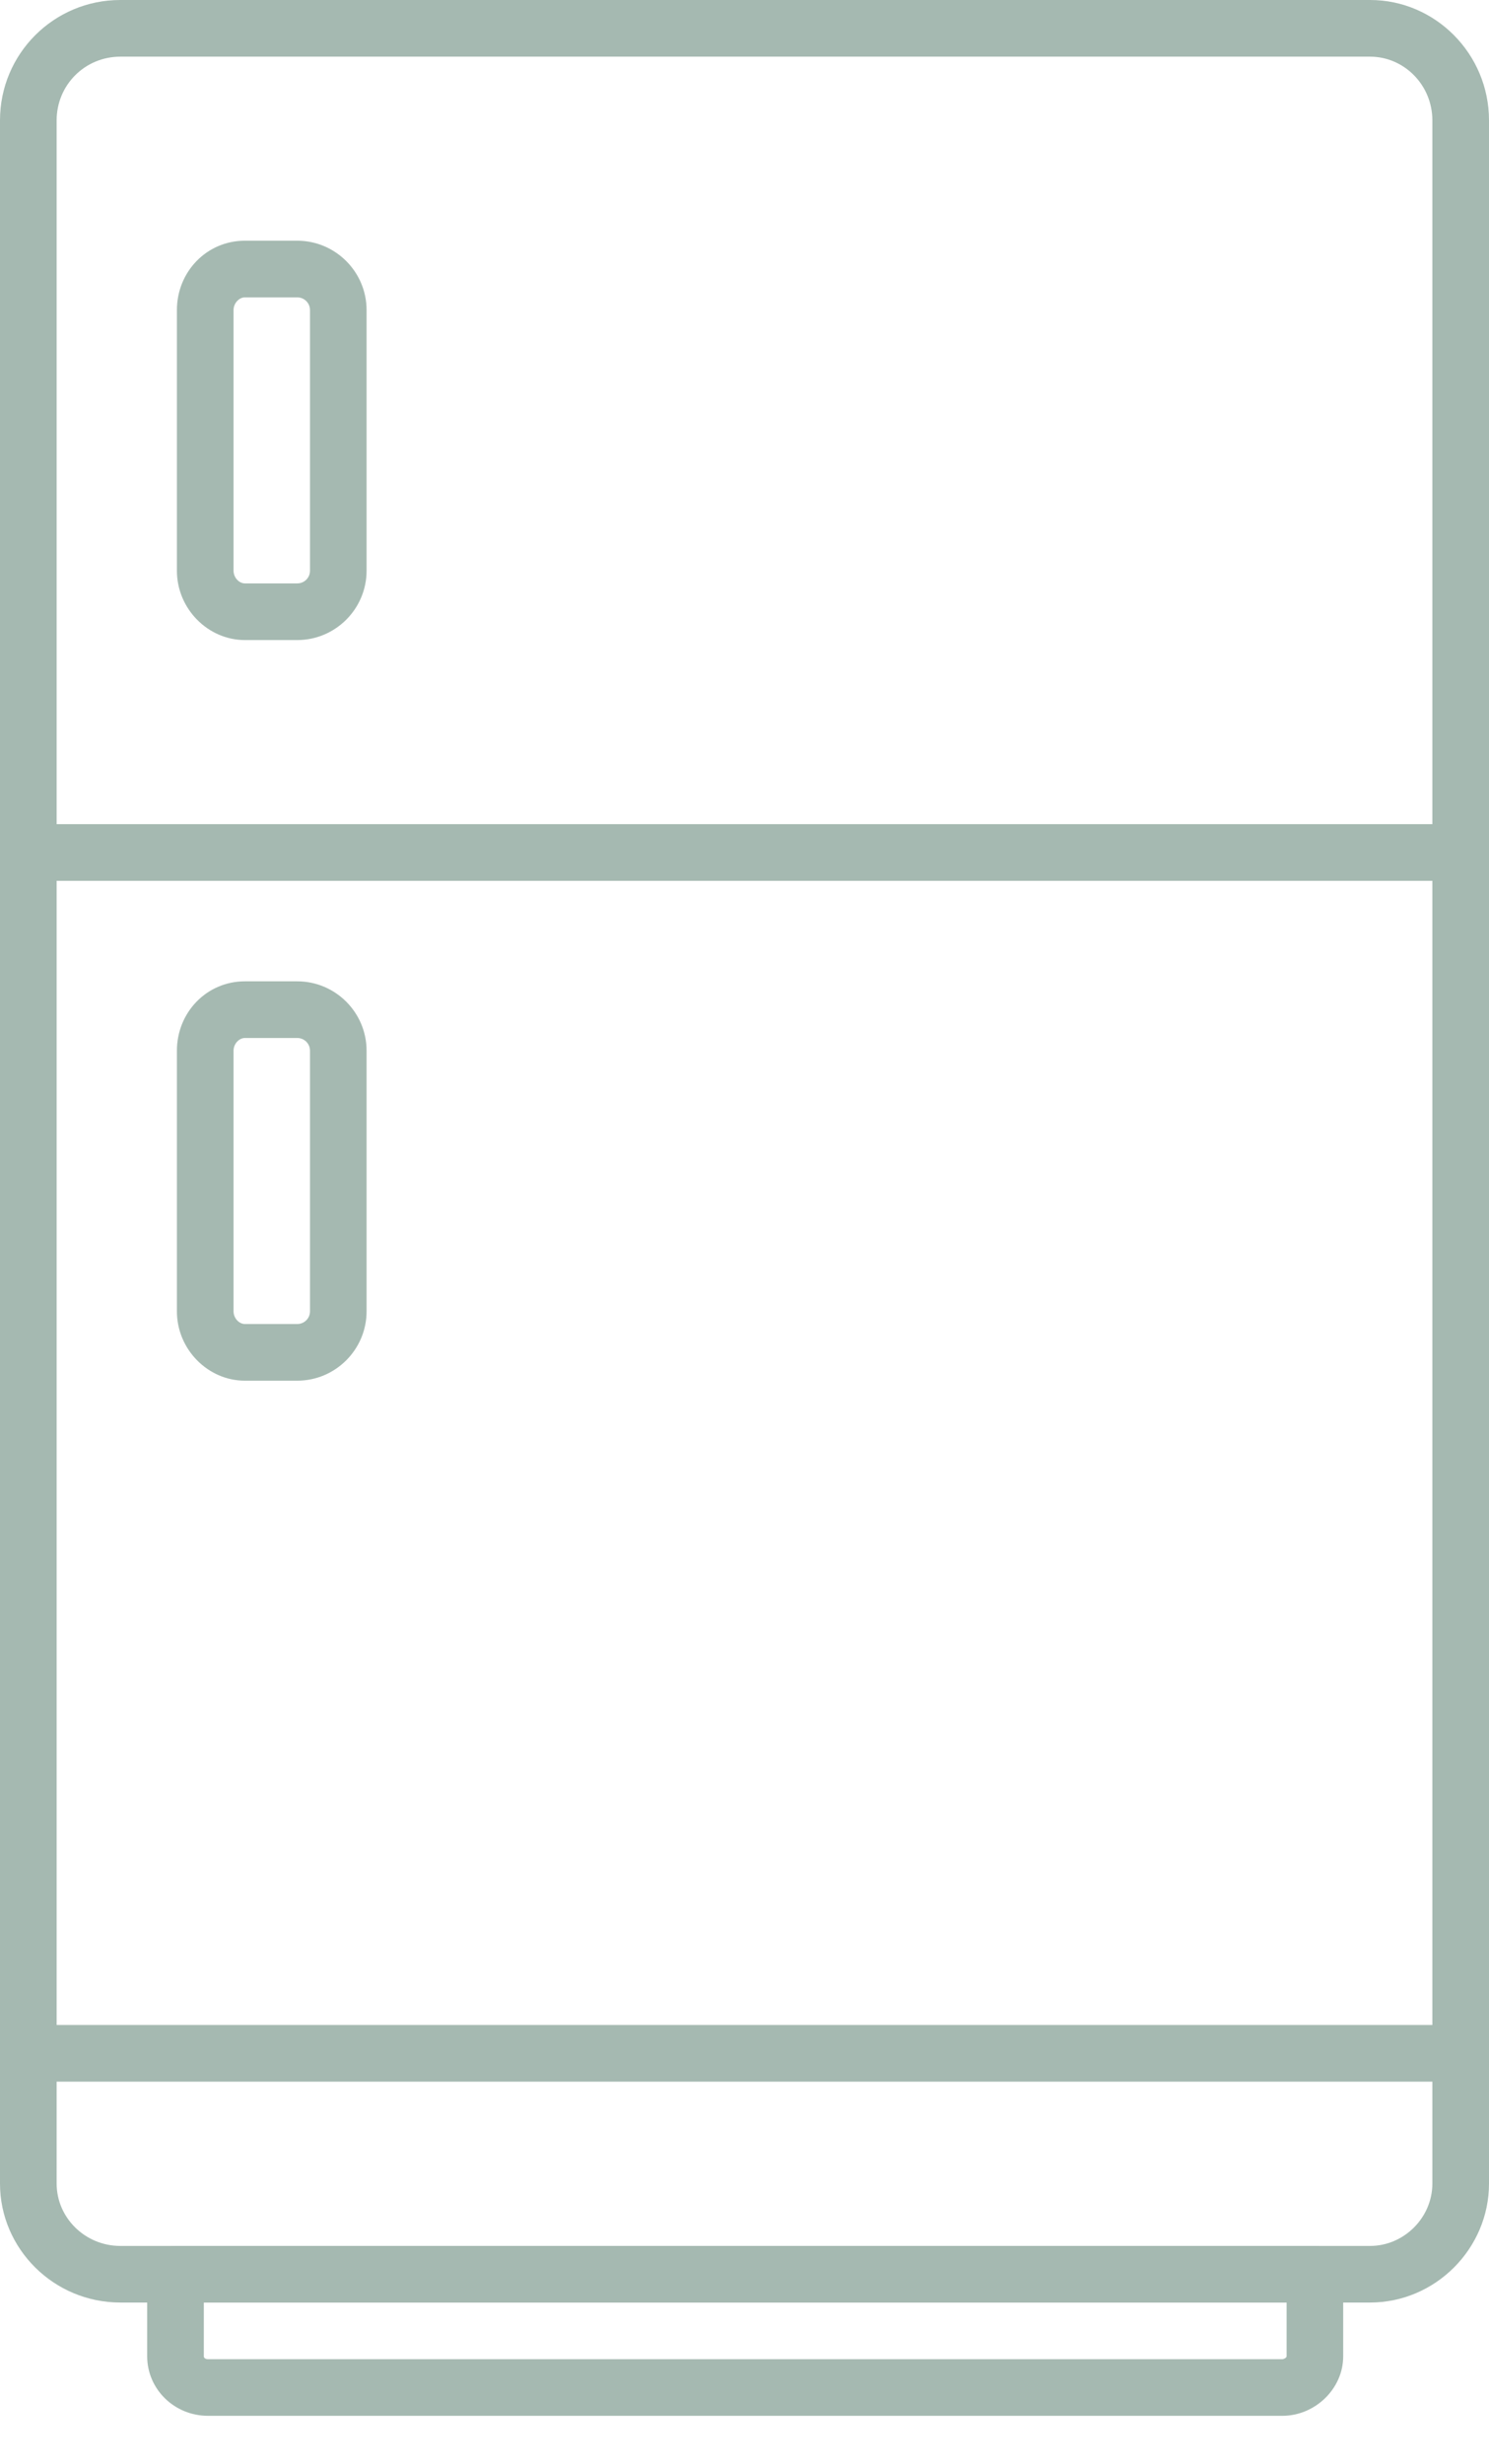
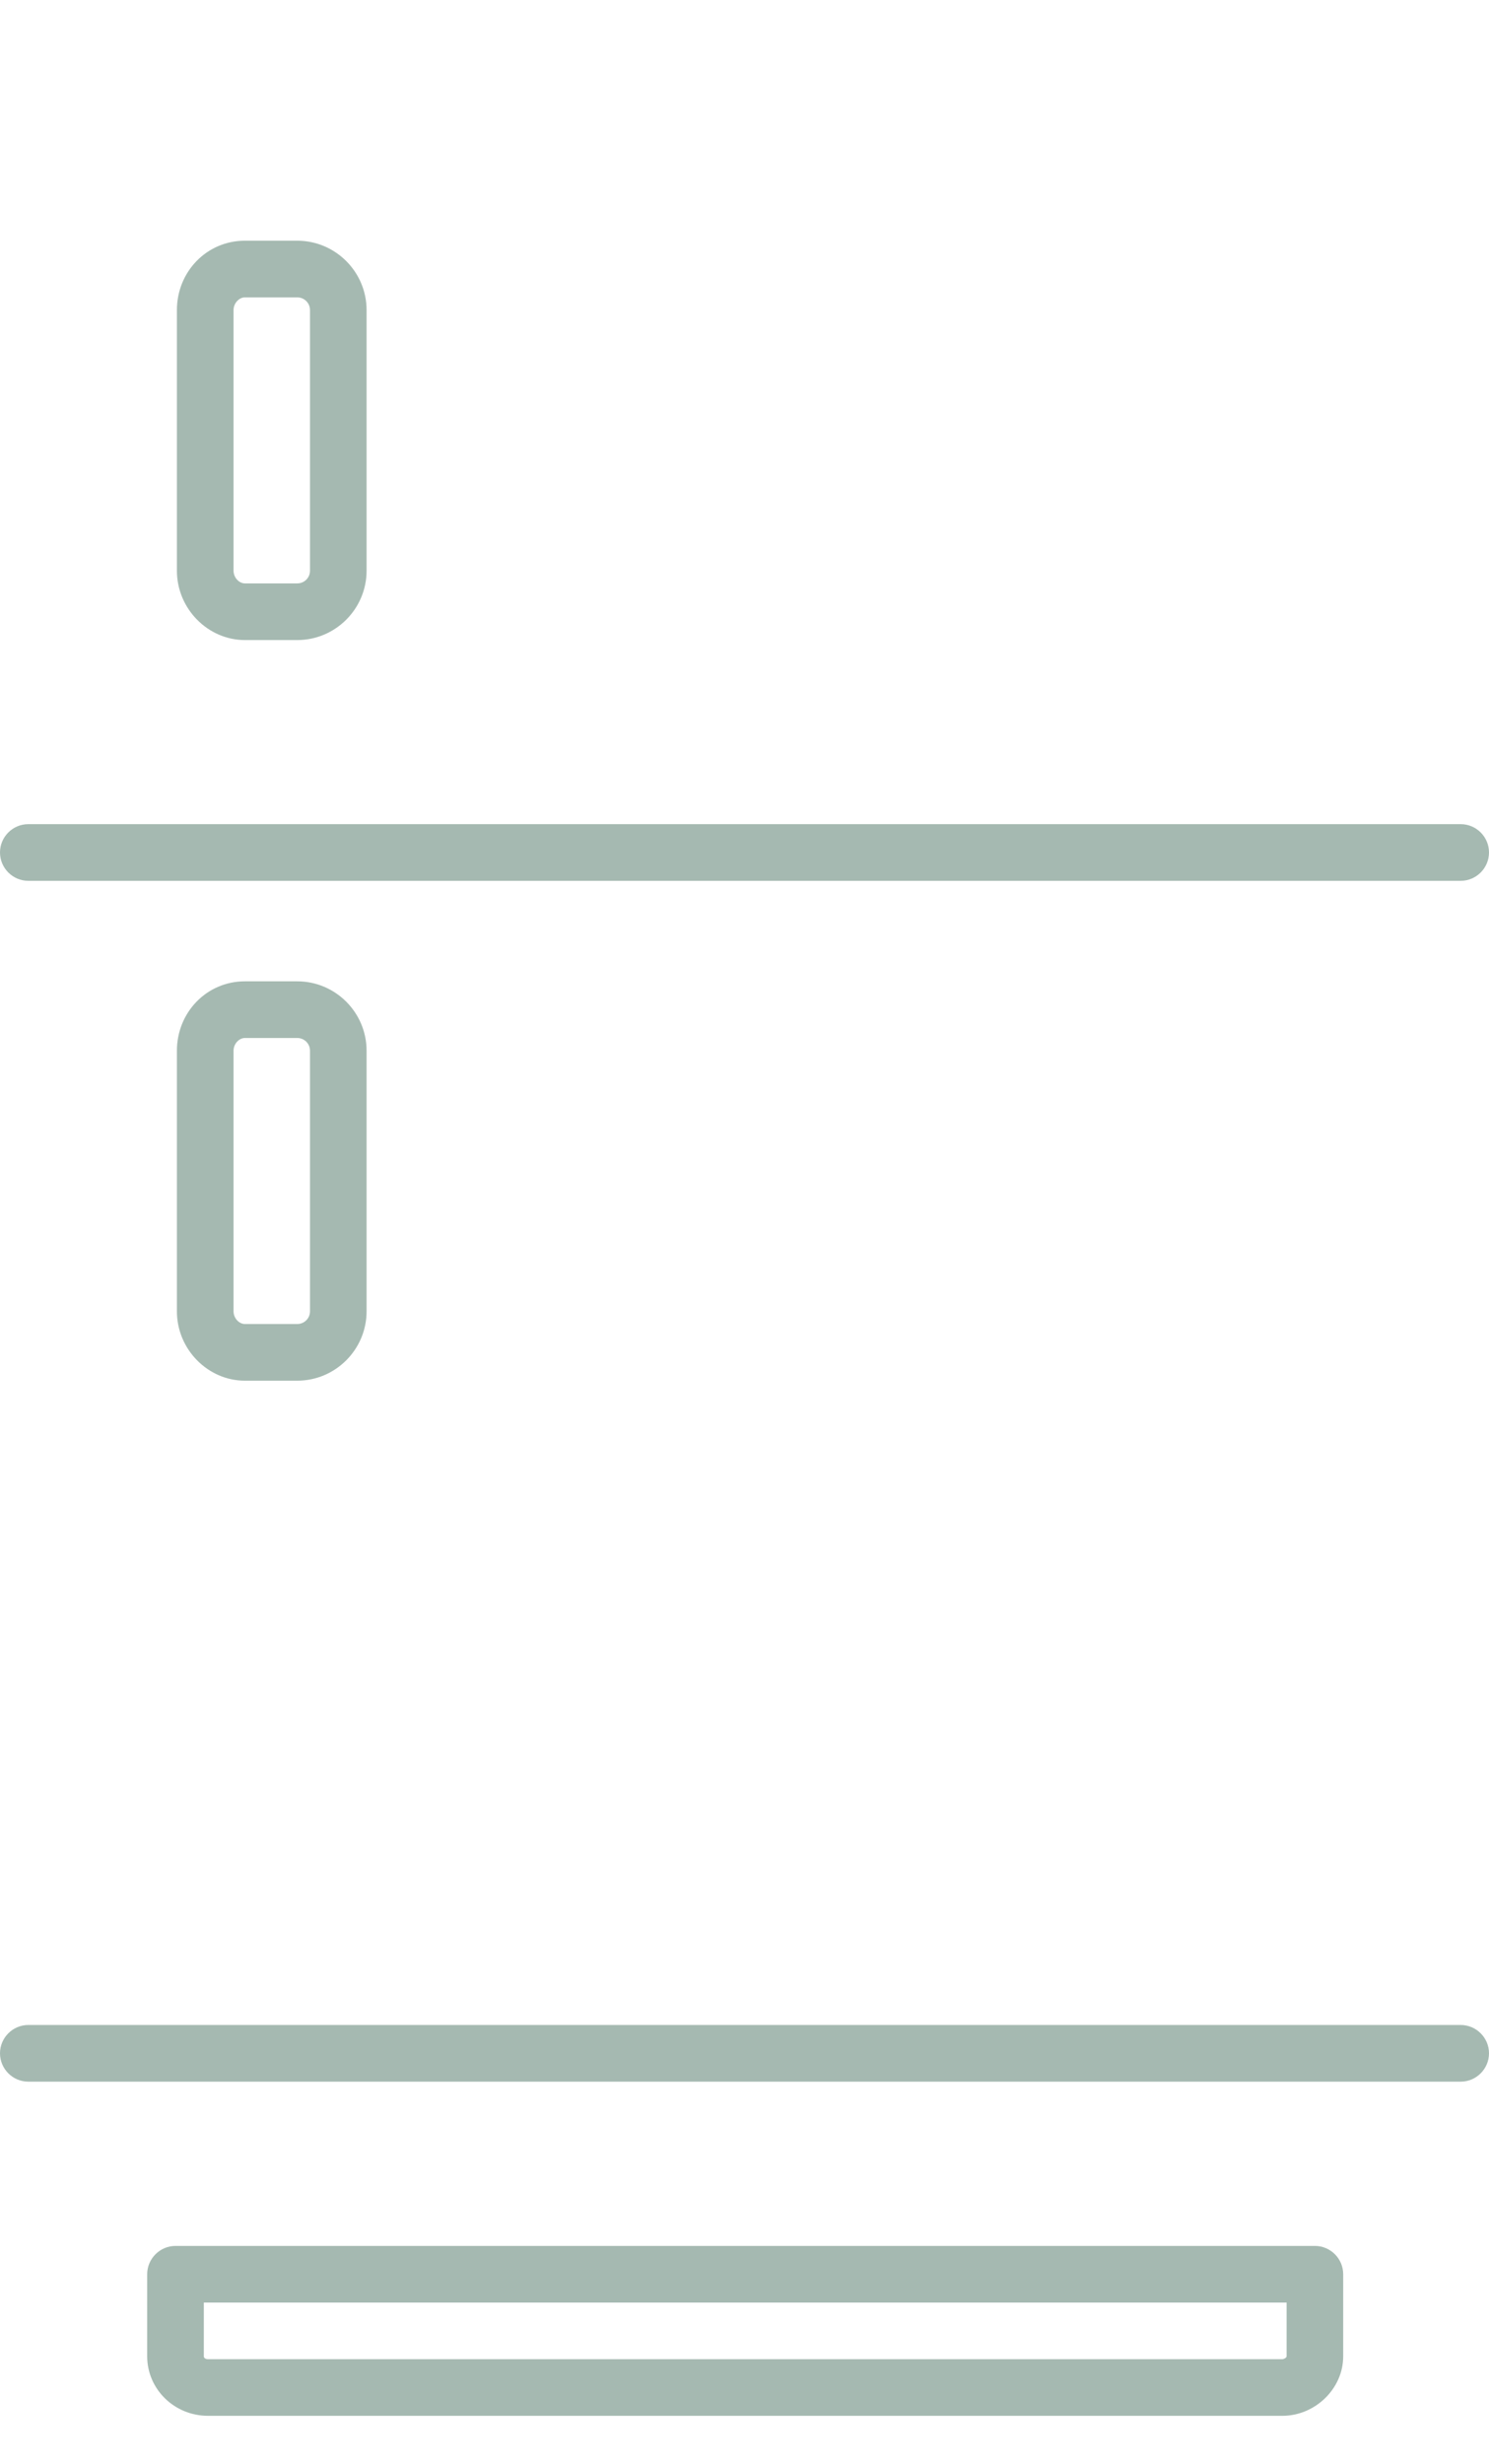
<svg xmlns="http://www.w3.org/2000/svg" width="26" height="43" viewBox="0 0 26 43" fill="none">
-   <path fill-rule="evenodd" clip-rule="evenodd" d="M23.924 40.186H2.101C0.939 40.186 0 39.247 0 38.11V2.101C0 0.939 0.939 0 2.101 0H23.924C25.061 0 26 0.939 26 2.101V38.11C26 39.247 25.061 40.186 23.924 40.186ZM2.101 0.989C1.483 0.989 0.989 1.483 0.989 2.101V38.11C0.989 38.703 1.483 39.198 2.101 39.198H23.924C24.517 39.198 25.011 38.703 25.011 38.11V2.101C25.011 1.483 24.517 0.989 23.924 0.989H2.101Z" fill="#A5B9B1" />
-   <path fill-rule="evenodd" clip-rule="evenodd" d="M25.506 36.331H0.494C0.222 36.331 0 36.108 0 35.836C0 35.565 0.222 35.342 0.494 35.342H25.506C25.778 35.342 26 35.565 26 35.836C26 36.108 25.778 36.331 25.506 36.331ZM25.506 15.373H0.494C0.222 15.373 0 15.15 0 14.878C0 14.606 0.222 14.384 0.494 14.384H25.506C25.778 14.384 26 14.606 26 14.878C26 15.15 25.778 15.373 25.506 15.373ZM5.19 24.097H4.276C3.633 24.097 3.089 23.553 3.089 22.886V18.338C3.089 17.671 3.608 17.127 4.276 17.127H5.19C5.857 17.127 6.401 17.671 6.401 18.338V22.886C6.401 23.553 5.857 24.097 5.19 24.097ZM4.276 18.116C4.177 18.116 4.078 18.215 4.078 18.338V22.886C4.078 23.009 4.177 23.108 4.276 23.108H5.19C5.314 23.108 5.413 23.009 5.413 22.886V18.338C5.413 18.215 5.314 18.116 5.19 18.116H4.276ZM5.19 11.171H4.276C3.633 11.171 3.089 10.627 3.089 9.96V5.412C3.089 4.745 3.608 4.201 4.276 4.201H5.19C5.857 4.201 6.401 4.745 6.401 5.412V9.96C6.401 10.627 5.857 11.171 5.19 11.171ZM4.276 5.19C4.177 5.19 4.078 5.289 4.078 5.412V9.96C4.078 10.084 4.177 10.182 4.276 10.182H5.19C5.314 10.182 5.413 10.084 5.413 9.96V5.412C5.413 5.289 5.314 5.19 5.19 5.19H4.276ZM22.392 42.163H3.633C3.04 42.163 2.57 41.694 2.57 41.125V39.692C2.57 39.42 2.793 39.198 3.065 39.198H22.96C23.232 39.198 23.454 39.42 23.454 39.692V41.125C23.454 41.694 22.96 42.163 22.392 42.163ZM3.559 40.186V41.125C3.559 41.15 3.584 41.175 3.633 41.175H22.392C22.416 41.175 22.466 41.15 22.466 41.125V40.186H3.559Z" fill="#A5B9B1" />
+   <path fill-rule="evenodd" clip-rule="evenodd" d="M25.506 36.331H0.494C0.222 36.331 0 36.108 0 35.836C0 35.565 0.222 35.342 0.494 35.342H25.506C25.778 35.342 26 35.565 26 35.836C26 36.108 25.778 36.331 25.506 36.331ZM25.506 15.373H0.494C0.222 15.373 0 15.15 0 14.878C0 14.606 0.222 14.384 0.494 14.384H25.506C25.778 14.384 26 14.606 26 14.878C26 15.15 25.778 15.373 25.506 15.373ZM5.19 24.097H4.276C3.633 24.097 3.089 23.553 3.089 22.886V18.338C3.089 17.671 3.608 17.127 4.276 17.127H5.19C5.857 17.127 6.401 17.671 6.401 18.338V22.886C6.401 23.553 5.857 24.097 5.19 24.097ZM4.276 18.116C4.177 18.116 4.078 18.215 4.078 18.338V22.886C4.078 23.009 4.177 23.108 4.276 23.108H5.19C5.314 23.108 5.413 23.009 5.413 22.886V18.338C5.413 18.215 5.314 18.116 5.19 18.116H4.276ZM5.19 11.171H4.276C3.633 11.171 3.089 10.627 3.089 9.96V5.412C3.089 4.745 3.608 4.201 4.276 4.201H5.19C5.857 4.201 6.401 4.745 6.401 5.412V9.96C6.401 10.627 5.857 11.171 5.19 11.171ZM4.276 5.19C4.177 5.19 4.078 5.289 4.078 5.412V9.96C4.078 10.084 4.177 10.182 4.276 10.182H5.19C5.314 10.182 5.413 10.084 5.413 9.96V5.412C5.413 5.289 5.314 5.19 5.19 5.19ZM22.392 42.163H3.633C3.04 42.163 2.57 41.694 2.57 41.125V39.692C2.57 39.42 2.793 39.198 3.065 39.198H22.96C23.232 39.198 23.454 39.42 23.454 39.692V41.125C23.454 41.694 22.96 42.163 22.392 42.163ZM3.559 40.186V41.125C3.559 41.15 3.584 41.175 3.633 41.175H22.392C22.416 41.175 22.466 41.15 22.466 41.125V40.186H3.559Z" fill="#A5B9B1" />
</svg>